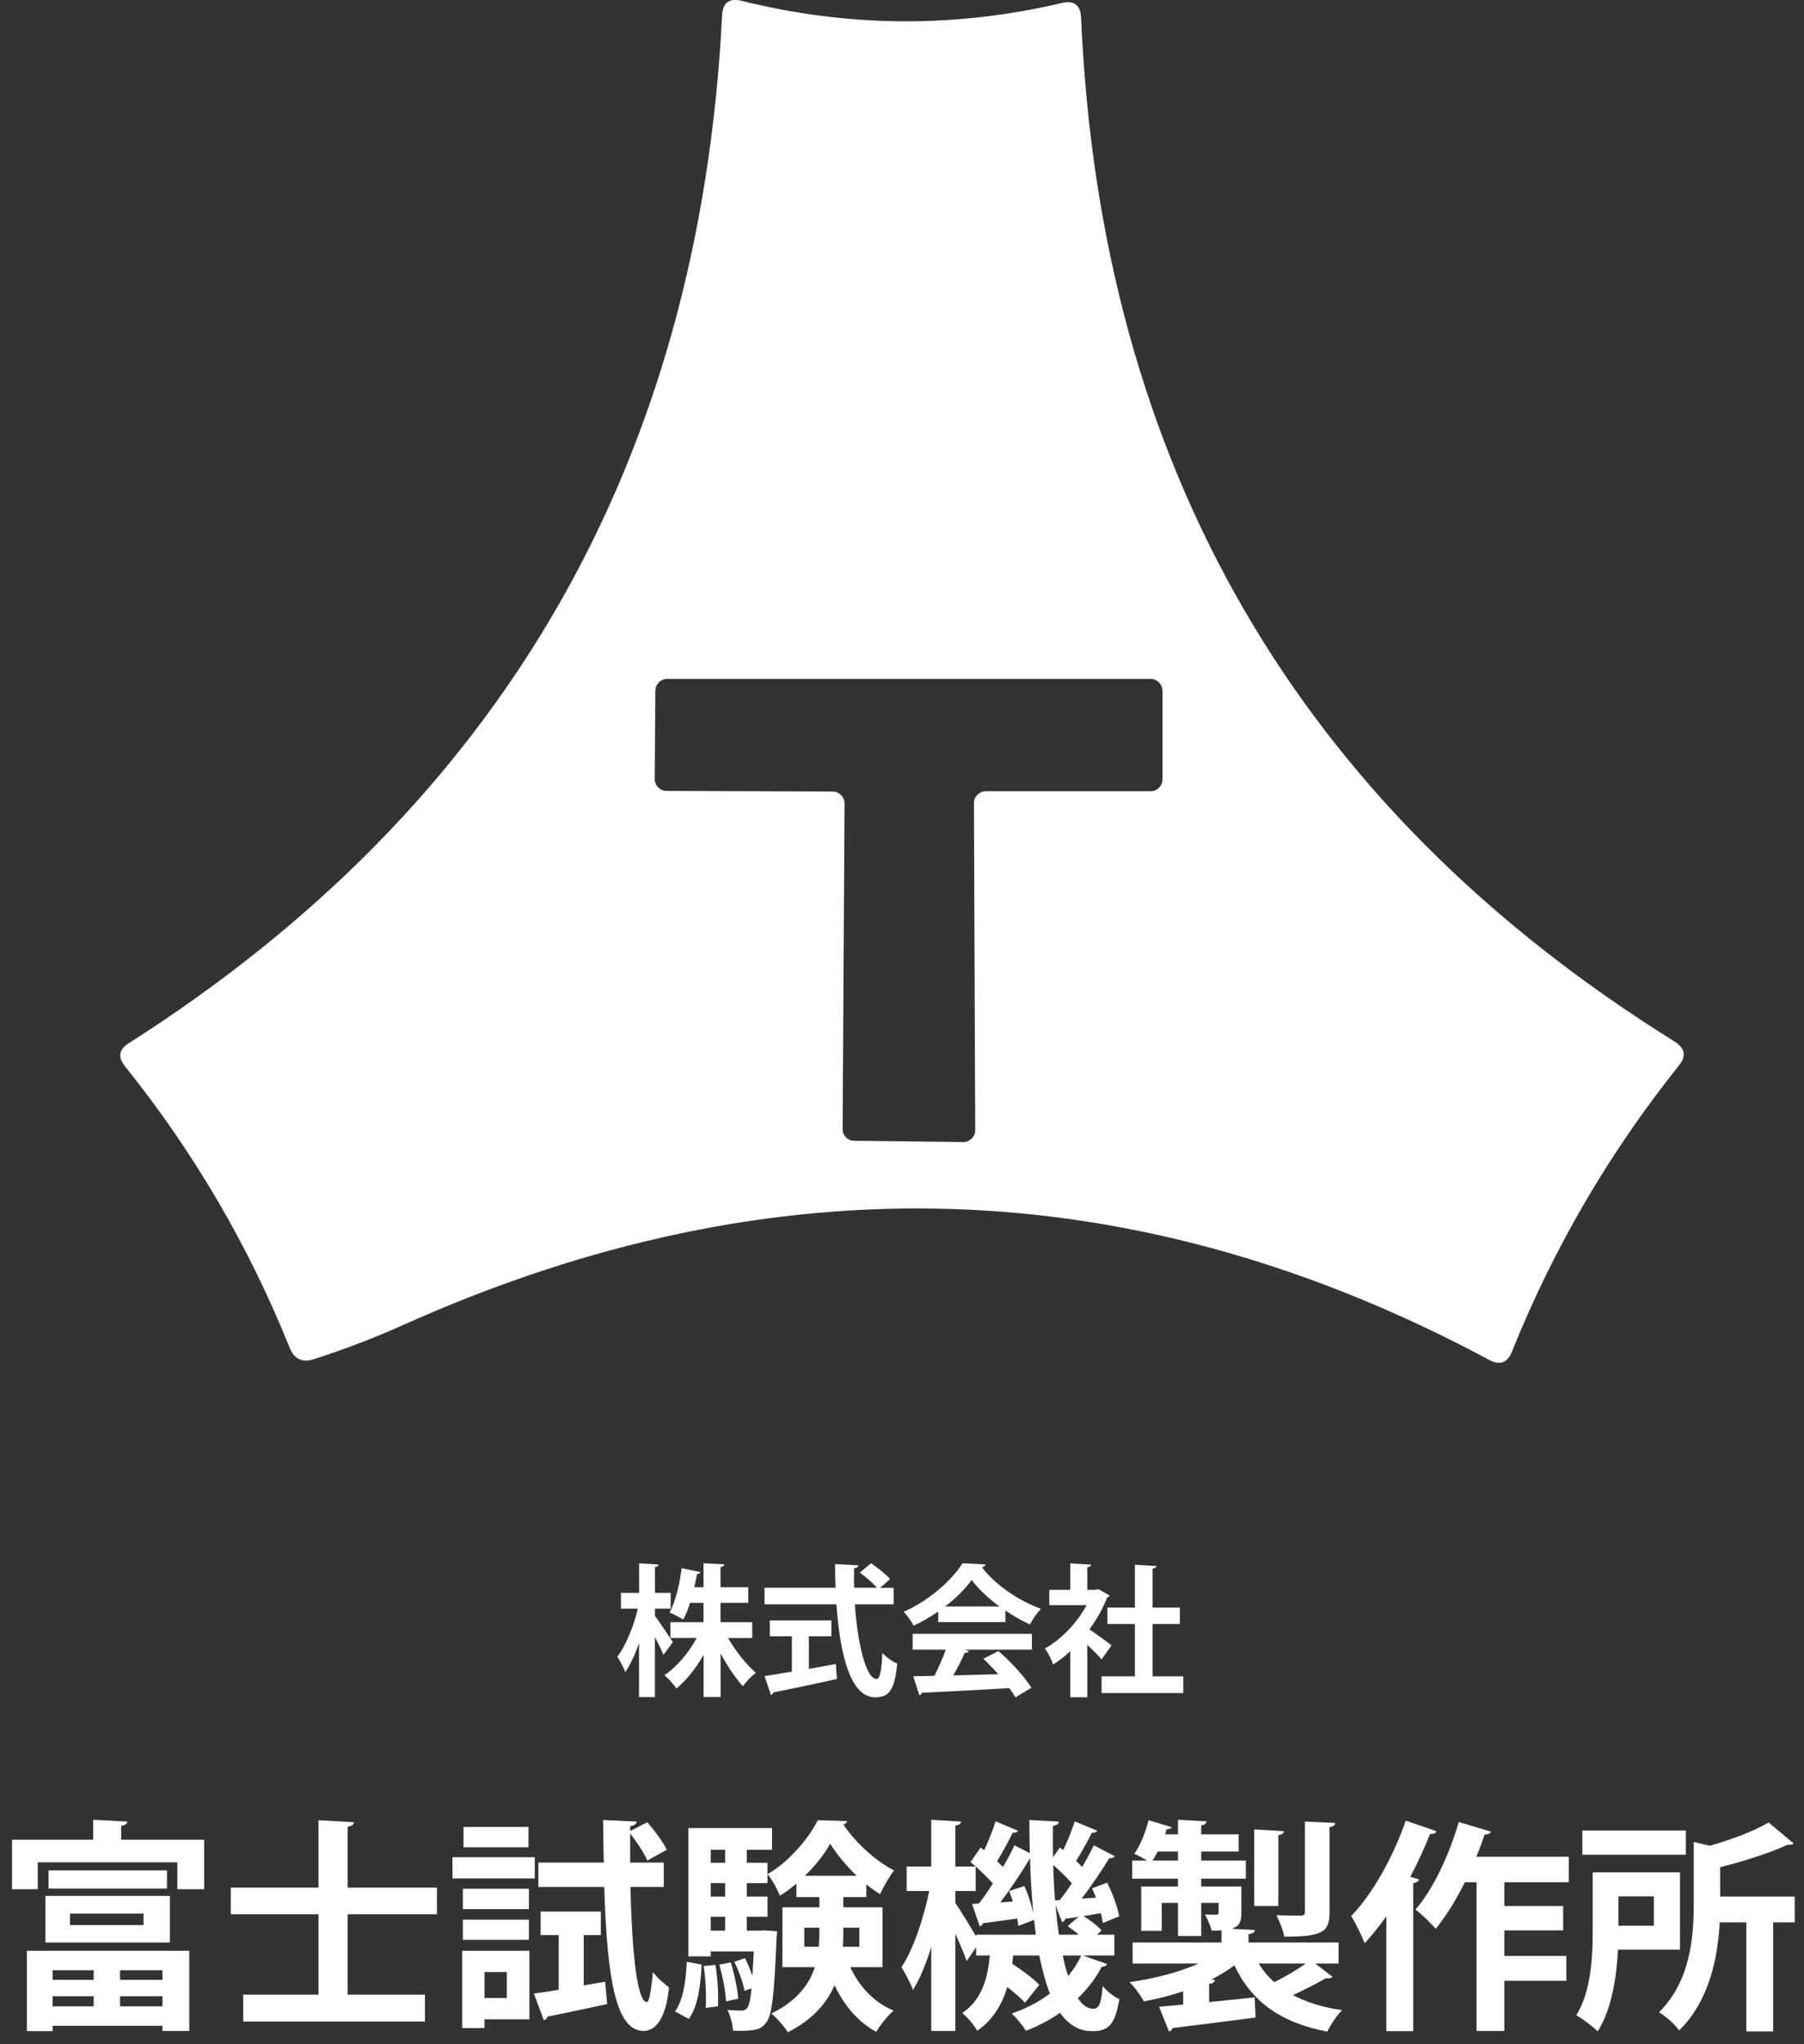
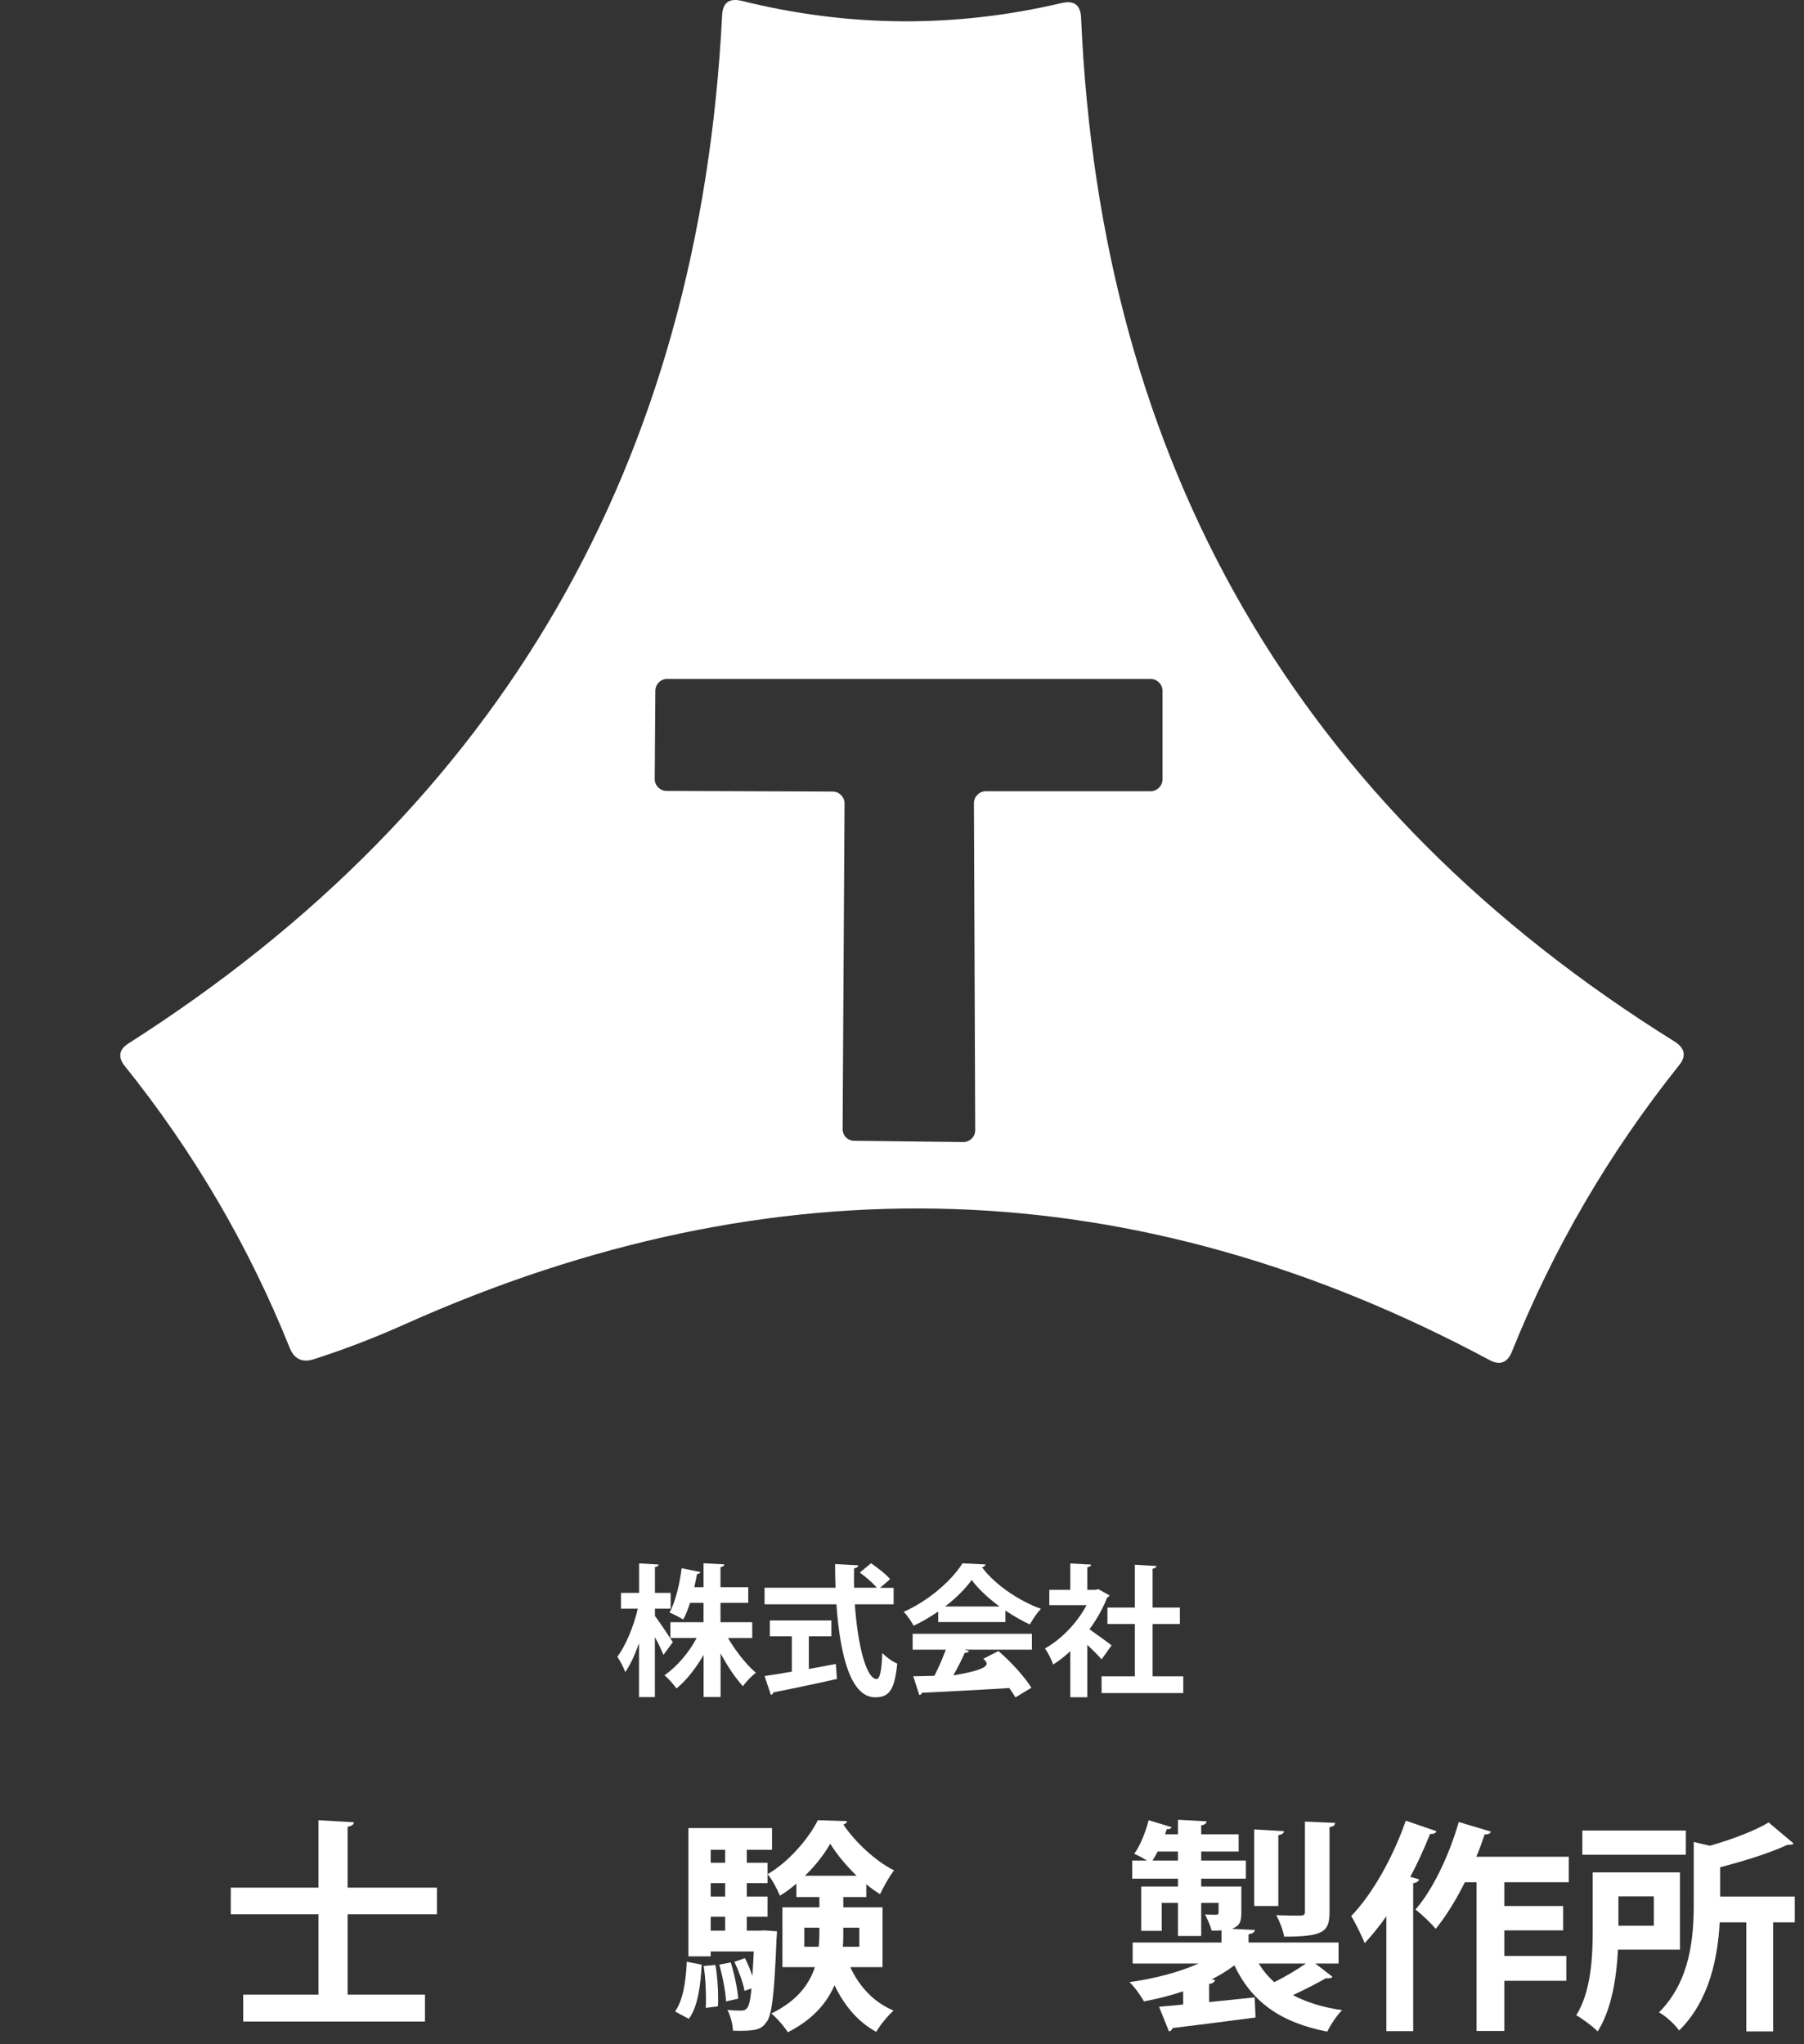
<svg xmlns="http://www.w3.org/2000/svg" width="450" height="510" viewBox="0 0 450 510" fill="none">
  <rect x="0" y="0" width="450" height="510" fill="#333333" stroke="none" />
  <path d="M101.059 330.343C93.683 333.666 86.069 336.594 78.218 339.127C75.362 339.997 73.38 339.047 72.269 336.278C62.038 310.797 48.318 287.374 31.107 265.929C29.363 263.713 29.68 261.814 32.059 260.31C125.169 200.961 174.5 115.418 180.131 3.761C180.29 0.675 181.876 -0.512 184.969 0.2C211.697 6.847 238.266 7.006 264.835 0.754C267.928 0.042 269.514 1.229 269.673 4.394C274.511 116.209 323.921 201.435 417.825 259.915C420.363 261.576 420.68 263.555 418.776 265.849C401.407 287.611 387.528 311.351 377.138 337.227C376.028 339.997 374.125 340.709 371.507 339.285C283.394 292.043 193.218 289.115 101.059 330.343ZM207.731 197.479C209.318 197.479 210.666 198.824 210.666 200.407L210.19 281.676C210.19 283.338 211.459 284.604 213.125 284.604L240.328 284.921C241.914 284.921 243.263 283.575 243.263 281.993L242.945 200.327C242.945 198.745 244.294 197.4 245.88 197.4H287.042C288.628 197.4 289.976 196.054 289.976 194.472V172.314C289.976 170.732 288.628 169.386 287.042 169.386H166.411C164.745 169.386 163.476 170.732 163.476 172.394L163.318 194.392C163.318 195.975 164.666 197.32 166.252 197.32L207.731 197.479Z" fill="white" />
  <path d="M163.357 403.111C164.351 404.414 167.201 408.697 167.839 409.684L165.495 412.869C165.026 411.696 164.22 410.001 163.357 408.418V423.391H159.401V409.945C158.407 412.776 157.225 415.364 155.95 417.171C155.594 415.998 154.638 414.34 154 413.316C156.138 410.485 158.107 405.606 159.101 401.323H154.9V397.393H159.419V390.037L164.295 390.317C164.257 390.633 164.013 390.857 163.376 390.95V397.393H167.295V401.323H163.376V403.129L163.357 403.111ZM187.66 408.66H181.603C183.534 411.956 186.159 415.271 188.541 417.32C187.547 418.065 186.084 419.555 185.334 420.691C183.44 418.642 181.415 415.625 179.746 412.478V423.372H175.508V412.869C173.577 416.221 171.195 419.238 168.739 421.249C168.064 420.262 166.714 418.735 165.739 417.953C168.795 415.867 171.796 412.366 173.783 408.642H167.22V404.712H175.49V399.87H172.133C171.627 401.397 171.102 402.85 170.427 404.042C169.527 403.483 167.97 402.664 167.014 402.31C168.608 399.367 169.62 394.674 170.033 391.229L174.74 392.216C174.627 392.458 174.346 392.682 173.877 392.682C173.689 393.631 173.446 394.767 173.202 395.978H175.49V390L180.684 390.279C180.646 390.633 180.365 390.838 179.728 390.987V395.978H186.647V399.87H179.728V404.712H187.641V408.642L187.66 408.66Z" fill="white" />
  <path d="M222.932 400.243H213.237C213.912 410.187 216.05 418.847 218.656 418.884C219.444 418.884 219.932 416.91 220.082 412.403C221.075 413.428 222.613 414.564 223.813 415.029C223.138 421.864 221.675 423.447 218.263 423.447C212.093 423.41 209.505 412.627 208.643 400.243H190.716V396.108H208.418C208.343 394.134 208.305 392.142 208.305 390.205L214.081 390.521C214.081 390.913 213.762 391.155 213.05 391.266C213.012 392.887 213.012 394.488 213.05 396.108H218.713C217.719 394.898 215.937 393.389 214.475 392.328L217.288 390C218.919 391.136 221.038 392.756 222.032 393.967L219.538 396.127H222.913V400.261L222.932 400.243ZM201.761 408.269V416.37C203.974 415.979 206.28 415.551 208.493 415.122L208.774 418.866C202.999 420.169 196.848 421.454 192.929 422.218C192.854 422.572 192.573 422.776 192.291 422.851L190.716 418.139C192.573 417.86 194.917 417.506 197.523 417.041V408.232H192.029V404.265H207.387V408.232H201.761V408.269Z" fill="white" />
-   <path d="M234.033 404.675V402.049C232.102 403.353 230.039 404.6 227.901 405.587C227.395 404.638 226.307 402.962 225.407 402.124C231.614 399.405 237.446 394.265 240.09 390.019L245.865 390.298C245.753 390.652 245.434 390.931 244.947 391.006C248.266 395.438 254.247 399.423 259.667 401.379C258.598 402.44 257.642 403.967 256.891 405.271C254.904 404.358 252.804 403.148 250.797 401.807V404.675H234.052H234.033ZM227.657 411.565V407.599H257.398V411.565H240.652L241.721 411.919C241.571 412.199 241.215 412.348 240.652 412.348C239.902 414.08 238.871 416.091 237.802 417.972C241.327 417.897 245.172 417.786 249.016 417.692C247.797 416.314 246.522 414.973 245.284 413.837L249.053 411.901C252.26 414.657 255.616 418.381 257.285 421.063L253.291 423.466C252.897 422.758 252.372 421.976 251.753 421.138C243.709 421.64 235.439 422.05 229.983 422.311C229.908 422.628 229.626 422.851 229.307 422.87L227.807 418.195C229.307 418.158 231.089 418.158 233.077 418.083C234.108 416.109 235.139 413.688 235.927 411.565H227.62H227.657ZM249.316 400.783C246.54 398.734 244.009 396.388 242.378 394.172C240.84 396.332 238.533 398.66 235.758 400.783H249.334H249.316Z" fill="white" />
+   <path d="M234.033 404.675V402.049C232.102 403.353 230.039 404.6 227.901 405.587C227.395 404.638 226.307 402.962 225.407 402.124C231.614 399.405 237.446 394.265 240.09 390.019L245.865 390.298C245.753 390.652 245.434 390.931 244.947 391.006C248.266 395.438 254.247 399.423 259.667 401.379C258.598 402.44 257.642 403.967 256.891 405.271C254.904 404.358 252.804 403.148 250.797 401.807V404.675H234.052H234.033ZM227.657 411.565V407.599H257.398V411.565H240.652L241.721 411.919C241.571 412.199 241.215 412.348 240.652 412.348C239.902 414.08 238.871 416.091 237.802 417.972C247.797 416.314 246.522 414.973 245.284 413.837L249.053 411.901C252.26 414.657 255.616 418.381 257.285 421.063L253.291 423.466C252.897 422.758 252.372 421.976 251.753 421.138C243.709 421.64 235.439 422.05 229.983 422.311C229.908 422.628 229.626 422.851 229.307 422.87L227.807 418.195C229.307 418.158 231.089 418.158 233.077 418.083C234.108 416.109 235.139 413.688 235.927 411.565H227.62H227.657ZM249.316 400.783C246.54 398.734 244.009 396.388 242.378 394.172C240.84 396.332 238.533 398.66 235.758 400.783H249.334H249.316Z" fill="white" />
  <path d="M276.787 398.008C276.675 398.25 276.468 398.436 276.187 398.529C275.118 401.286 273.581 404.005 271.762 406.481C273.506 407.692 276.468 409.834 277.275 410.485L274.781 413.986C273.956 412.999 272.568 411.621 271.218 410.374V423.428H266.98V411.938C265.592 413.242 264.167 414.34 262.705 415.271C262.348 414.173 261.317 412.087 260.642 411.267C264.73 408.995 268.649 404.936 271.049 400.448H261.748V396.63H266.98V390.056L272.174 390.335C272.137 390.689 271.855 390.894 271.218 391.006V396.63H273.318L273.956 396.462L276.768 398.027L276.787 398.008ZM287.513 418.214H295.164V422.385H274.781V418.214H283.088V405.159H276.243V401.062H283.088V390.372L288.47 390.689C288.432 391.043 288.151 391.248 287.513 391.36V401.062H294.32V405.159H287.513V418.214Z" fill="white" />
-   <path d="M30.228 458.972H50.93V471.319H44.235V464.615H9.413V471.319H3V458.972H23.252V454L31.747 454.447C31.69 455.006 31.297 455.341 30.228 455.508V458.972ZM6.713 506.74V486.683H47.217V506.684H40.523V505.399H13.126V506.74H6.713ZM11.326 484.616V472.995H42.379V484.616H11.326ZM12.113 466.626H41.648V471.152H12.113V466.626ZM23.364 491.544H13.126V493.946H23.364V491.544ZM13.126 500.539H23.364V498.025H13.126V500.539ZM17.458 477.409V480.258H35.797V477.409H17.458ZM40.523 493.946V491.544H29.946V493.946H40.523ZM29.946 500.539H40.523V498.025H29.946V500.539Z" fill="white" />
  <path d="M108.986 477.577H86.708V497.634H106.004V504.338H60.662V497.634H79.451V477.577H57.568V470.928H79.451V454.112L88.284 454.615C88.227 455.173 87.777 455.564 86.708 455.732V470.928H108.986V477.577Z" fill="white" />
-   <path d="M133.4 463.33V468.638H112.867V463.33H133.4ZM132.05 486.683V503.779H120.855V505.958H115.286V486.683H132.05ZM131.938 471.208V476.292H115.455V471.208H131.938ZM115.455 483.946V478.918H131.938V483.946H115.455ZM131.825 455.788V460.872H115.624V455.788H131.825ZM126.425 491.991H120.855V498.472H126.425V491.991ZM145.608 495.343L150.952 494.393L151.459 499.98C145.945 501.153 140.264 502.382 136.551 503.109C136.495 503.612 136.101 503.891 135.651 504.003L133.175 497.354C134.976 497.131 137.057 496.796 139.364 496.404V482.772H134.863V476.906H149.883V482.772H145.608V495.343ZM165.579 470.761H157.253C157.59 485.063 158.715 499.477 161.359 499.477C162.035 499.477 162.485 495.846 162.878 491.991C163.947 493.443 165.804 495.064 166.873 495.79C166.197 503.165 163.722 506.684 160.572 506.684C154.046 506.684 151.459 495.511 150.727 470.761H134.301V464.671H150.615C150.502 461.039 150.502 457.464 150.446 454.056L158.828 454.447C158.772 455.061 158.322 455.397 157.197 455.62V456.793L161.472 454.615C163.272 456.682 165.41 459.531 166.31 461.486L161.472 464.168C160.684 462.324 158.884 459.587 157.197 457.408V464.671H165.579V470.761Z" fill="white" />
  <path d="M175.03 490.147C174.748 495.287 174.13 500.539 171.823 503.667L168.391 501.824C170.417 498.974 171.092 494.226 171.317 489.421L175.03 490.147ZM186.281 464.727H191.456V469.811H186.281V473.163H191.456V478.191H186.281V481.655H189.487L190.725 481.599L193.819 481.823C193.819 482.326 193.763 482.996 193.706 483.555C193.144 497.522 192.581 502.774 191.175 504.505C189.937 506.293 188.587 506.796 182.849 506.628C182.737 505.008 182.23 502.829 181.443 501.433C182.962 501.6 184.199 501.6 184.931 501.6C185.549 501.6 185.943 501.489 186.393 500.93C186.843 500.371 187.181 498.974 187.462 496.069L185.718 496.684C185.381 494.673 184.256 491.656 183.187 489.421L185.831 488.527C186.506 489.812 187.125 491.376 187.631 492.829H187.687C187.8 491.153 187.912 489.197 188.025 486.851H177.28V488.08H171.711V456.067H192.581V461.486H186.281V464.727ZM176.042 500.93C176.098 500.204 176.098 499.421 176.098 498.583C176.098 496.013 175.93 492.996 175.536 490.482L178.461 490.203C178.911 492.773 179.136 495.958 179.136 498.527C179.136 499.254 179.136 499.924 179.08 500.539L176.042 500.93ZM180.88 461.486H177.28V464.727H180.88V461.486ZM180.88 473.163V469.811H177.28V473.163H180.88ZM180.88 481.655V478.191H177.28V481.655H180.88ZM181.105 499.31C180.993 496.851 180.261 493.052 179.418 490.147L182.287 489.588C183.187 492.494 183.974 496.237 184.143 498.639L181.105 499.31ZM220.147 490.762H212.102C214.296 495.566 218.009 499.589 222.903 501.6C221.497 502.829 219.528 505.232 218.571 506.908C214.015 504.45 210.583 500.315 208.164 495.287C206.251 499.701 202.764 503.835 196.519 507.02C195.675 505.623 193.706 503.388 192.413 502.327C198.826 499.198 201.864 495.064 203.27 490.762H195.169V475.845H204.395V473.275H198.657V469.923C197.363 471.04 195.957 472.101 194.55 472.94C193.875 471.319 192.638 468.917 191.456 467.576C196.632 464.615 201.695 458.749 204.001 454.112L211.314 454.335C211.202 454.782 210.864 455.061 210.358 455.173C213.227 459.475 218.403 464.336 223.016 466.626C221.778 468.191 220.428 470.705 219.528 472.548C218.403 471.878 217.221 471.04 216.096 470.09V473.275H210.358V475.845H220.147V490.762ZM200.626 485.678H204.226C204.395 483.834 204.395 482.717 204.395 480.929H200.626V485.678ZM213.677 467.967C211.089 465.453 208.727 462.604 207.095 459.978C205.689 462.492 203.439 465.397 200.795 467.967H213.677ZM214.352 480.929H210.358C210.358 483.499 210.358 484.449 210.246 485.678H214.352V480.929Z" fill="white" />
-   <path d="M270.102 487.857L276.121 489.98C275.952 490.427 275.558 490.65 274.827 490.65C273.364 493.499 271.339 496.125 268.864 498.528C269.989 500.204 271.283 501.153 272.689 501.153C274.096 501.153 274.715 499.98 275.052 495.511C276.177 496.796 277.921 498.192 279.215 498.751C278.146 505.064 276.571 506.74 272.464 506.74C269.933 506.74 267.064 505.846 264.42 502.159C261.888 503.947 259.019 505.455 255.925 506.629C255.194 505.455 253.506 503.388 252.381 502.327C255.981 501.097 259.188 499.421 261.888 497.354C260.819 494.617 259.976 491.432 259.244 487.857H252.719L252.494 489.924C254.969 491.544 257.838 493.667 259.244 495.175L255.7 499.645C254.688 498.528 253.056 497.131 251.256 495.734C250.018 499.868 247.881 503.779 243.774 506.629C242.986 505.232 241.299 503.221 240.005 502.215C244.955 498.919 246.362 493.555 246.924 487.857H243.493V485.789L241.13 489.253C240.567 487.577 239.442 484.951 238.317 482.493V506.684H232.298V485.734C231.004 489.924 229.429 493.779 227.741 496.46C227.122 494.728 225.772 492.27 224.872 490.762C227.854 486.292 230.441 478.471 231.792 471.766H226.166V465.677H232.298V454L239.724 454.447C239.667 454.95 239.33 455.285 238.317 455.453V465.677H243.38V471.766H238.317V474.783C239.499 476.459 242.086 480.705 243.493 483.108V482.661H258.4C258.232 481.488 258.063 480.203 257.95 478.973L254.012 480.482C253.956 479.923 253.844 479.309 253.731 478.638C250.468 479.085 247.374 479.532 245.18 479.811C245.124 480.203 244.73 480.482 244.393 480.594L242.48 475.007L244.168 474.895C245.293 473.498 246.474 471.766 247.656 469.923C246.249 468.247 243.999 466.124 242.086 464.559L244.618 460.928L245.518 461.598C246.587 459.252 247.712 456.458 248.331 454.391L253.956 456.738C253.787 457.073 253.281 457.296 252.606 457.24C251.65 459.252 250.075 462.101 248.724 464.336L250.187 465.788C251.312 463.889 252.269 462.045 253.056 460.369L256.882 462.324C256.825 459.587 256.769 456.849 256.769 454.056L264.138 454.447C264.082 455.006 263.688 455.341 262.676 455.508C262.62 458.134 262.62 460.704 262.676 463.33L264.363 460.928L265.207 461.542C266.332 459.252 267.458 456.458 268.076 454.391L273.702 456.738C273.533 457.073 273.027 457.296 272.352 457.24C271.395 459.252 269.764 462.101 268.414 464.28C268.976 464.783 269.483 465.286 269.933 465.788C271.058 463.889 272.07 461.989 272.858 460.369L278.09 463.107C277.921 463.442 277.359 463.609 276.683 463.609C274.94 466.515 272.296 470.425 269.82 473.666L273.364 473.442C273.083 472.604 272.746 471.822 272.408 471.096L276.177 469.699C277.527 472.381 278.821 475.845 279.159 478.08L275.108 479.756C274.996 479.029 274.827 478.191 274.602 477.297L270.27 478.024C271.902 479.029 273.814 480.482 274.771 481.599L273.646 482.661H277.977V487.857H270.102ZM252.662 474.392C252.381 473.498 252.044 472.604 251.706 471.766L255.531 470.537C256.431 472.493 257.219 474.951 257.669 476.962H257.725C257.332 472.772 257.05 468.247 256.938 463.609C255.025 466.794 252.212 471.096 249.512 474.616L252.662 474.392ZM264.363 474.057C265.32 472.828 266.389 471.375 267.345 469.867C266.164 468.414 264.363 466.738 262.732 465.286C262.788 468.358 262.957 471.263 263.182 474.113L264.363 474.057ZM269.033 478.191C267.795 478.415 266.67 478.582 265.714 478.694C265.657 479.141 265.32 479.42 264.926 479.532L263.295 475.286C263.52 477.856 263.801 480.37 264.138 482.661H269.089C268.189 481.879 267.232 481.152 266.332 480.538L269.033 478.191ZM265.095 487.857C265.489 489.756 265.939 491.488 266.445 492.997C267.739 491.432 268.864 489.7 269.708 487.857H265.095Z" fill="white" />
  <path d="M328.101 489.868L332.376 493.164C332.208 493.443 331.814 493.555 331.364 493.555C331.195 493.555 330.97 493.555 330.801 493.499C328.664 494.728 325.401 496.404 322.532 497.745C325.907 499.533 329.957 500.818 334.795 501.489C333.445 502.774 331.87 505.232 331.083 506.852C319.269 504.561 312.181 499.31 307.905 490.315C306.218 491.6 304.305 492.773 302.223 493.835L303.067 493.946C303.011 494.449 302.561 494.84 301.605 494.952V499.477C305.261 499.142 309.143 498.695 312.968 498.304L313.193 503.332C305.599 504.338 297.61 505.344 292.491 505.958C292.379 506.405 292.041 506.74 291.591 506.796L289.116 500.651L295.135 500.092V496.796C291.985 497.857 288.666 498.695 285.347 499.31C284.559 497.857 282.984 495.678 281.746 494.505C287.822 493.667 294.123 492.047 298.961 489.868H282.534V484.616H304.699V481.599C303.967 481.655 303.124 481.655 302.223 481.655C301.942 480.37 301.155 478.75 300.592 477.633C301.773 477.688 302.955 477.688 303.349 477.688C303.799 477.688 303.967 477.521 303.967 477.074V474.727H299.636V482.996H293.841V474.727H289.791V481.711H284.672V470.649H293.841V468.694H282.421V464.168H286.078C285.122 463.554 283.884 462.883 282.928 462.492C284.447 460.425 285.741 457.129 286.528 454.112L292.266 455.844C292.097 456.179 291.76 456.402 291.029 456.346C290.916 456.738 290.747 457.185 290.635 457.631H293.841V454L300.986 454.391C300.93 454.894 300.592 455.229 299.636 455.397V457.631H308.974V461.933H299.636V464.168H310.774V468.694H299.636V470.649H309.649V477.074C309.649 479.253 309.312 480.314 307.793 480.985C307.624 481.041 307.511 481.096 307.343 481.208L313.025 481.488C312.968 482.046 312.518 482.381 311.449 482.549V484.616H333.895V489.868H328.101ZM288.778 461.933C288.385 462.716 287.935 463.498 287.485 464.168H293.841V461.933H288.778ZM320.281 456.849C320.225 457.352 319.888 457.631 318.875 457.855V475.51H312.856V456.402L320.281 456.849ZM313.981 489.868C315.05 491.6 316.344 493.164 317.862 494.505C320.507 493.22 323.488 491.432 325.738 489.868H313.981ZM333.052 454.782C332.995 455.341 332.658 455.676 331.645 455.844V477.074C331.645 481.99 330.014 483.164 320.338 483.164C320.056 481.543 319.156 479.253 318.369 477.8C320.9 477.912 323.657 477.912 324.444 477.912C325.288 477.856 325.513 477.688 325.513 476.962V454.447L333.052 454.782Z" fill="white" />
  <path d="M358.31 456.849C358.141 457.352 357.635 457.576 356.735 457.52C355.272 461.151 353.641 464.783 351.785 468.247L353.979 468.861C353.866 469.364 353.416 469.699 352.516 469.811V506.74H345.822V478.079C344.078 480.538 342.277 482.772 340.421 484.784C339.746 483.108 338.058 479.588 337.046 478.024C342.221 472.716 347.509 463.386 350.659 454.223L358.31 456.849ZM391.332 469.587H375.243V475.51H389.926V481.599H375.243V487.968H390.713V494.17H375.243V506.684H368.324V469.587H365.398C363.204 474.001 360.729 478.024 358.141 481.208C357.016 479.867 354.597 477.521 353.078 476.403C357.41 471.487 361.517 462.771 363.88 454.559L371.924 456.961C371.699 457.408 371.193 457.743 370.349 457.631C369.73 459.475 369.055 461.375 368.267 463.218H391.332V469.587Z" fill="white" />
  <path d="M419.066 486.404H403.596C403.258 493.276 402.021 501.321 398.533 506.796C397.464 505.679 394.651 503.556 393.189 502.774C396.958 496.74 397.295 487.968 397.295 481.432V467.129H419.066V486.404ZM420.529 456.682V462.716H394.708V456.682H420.529ZM412.541 473.107H403.708V480.426H412.541V473.107ZM447.7 473.163V479.588H442.3V506.796H435.605V479.588H428.967C428.517 488.248 426.436 499.142 418.841 506.573C417.941 505.176 415.41 502.885 413.834 502.047C421.71 494.17 422.498 483.219 422.498 474.895V459.531L426.492 460.481C432.005 458.916 437.631 456.793 441.175 454.67L447.419 459.922C447.082 460.257 446.519 460.257 445.844 460.257C441.512 462.269 435.155 464.28 429.08 465.844V473.163H447.7Z" fill="white" />
</svg>